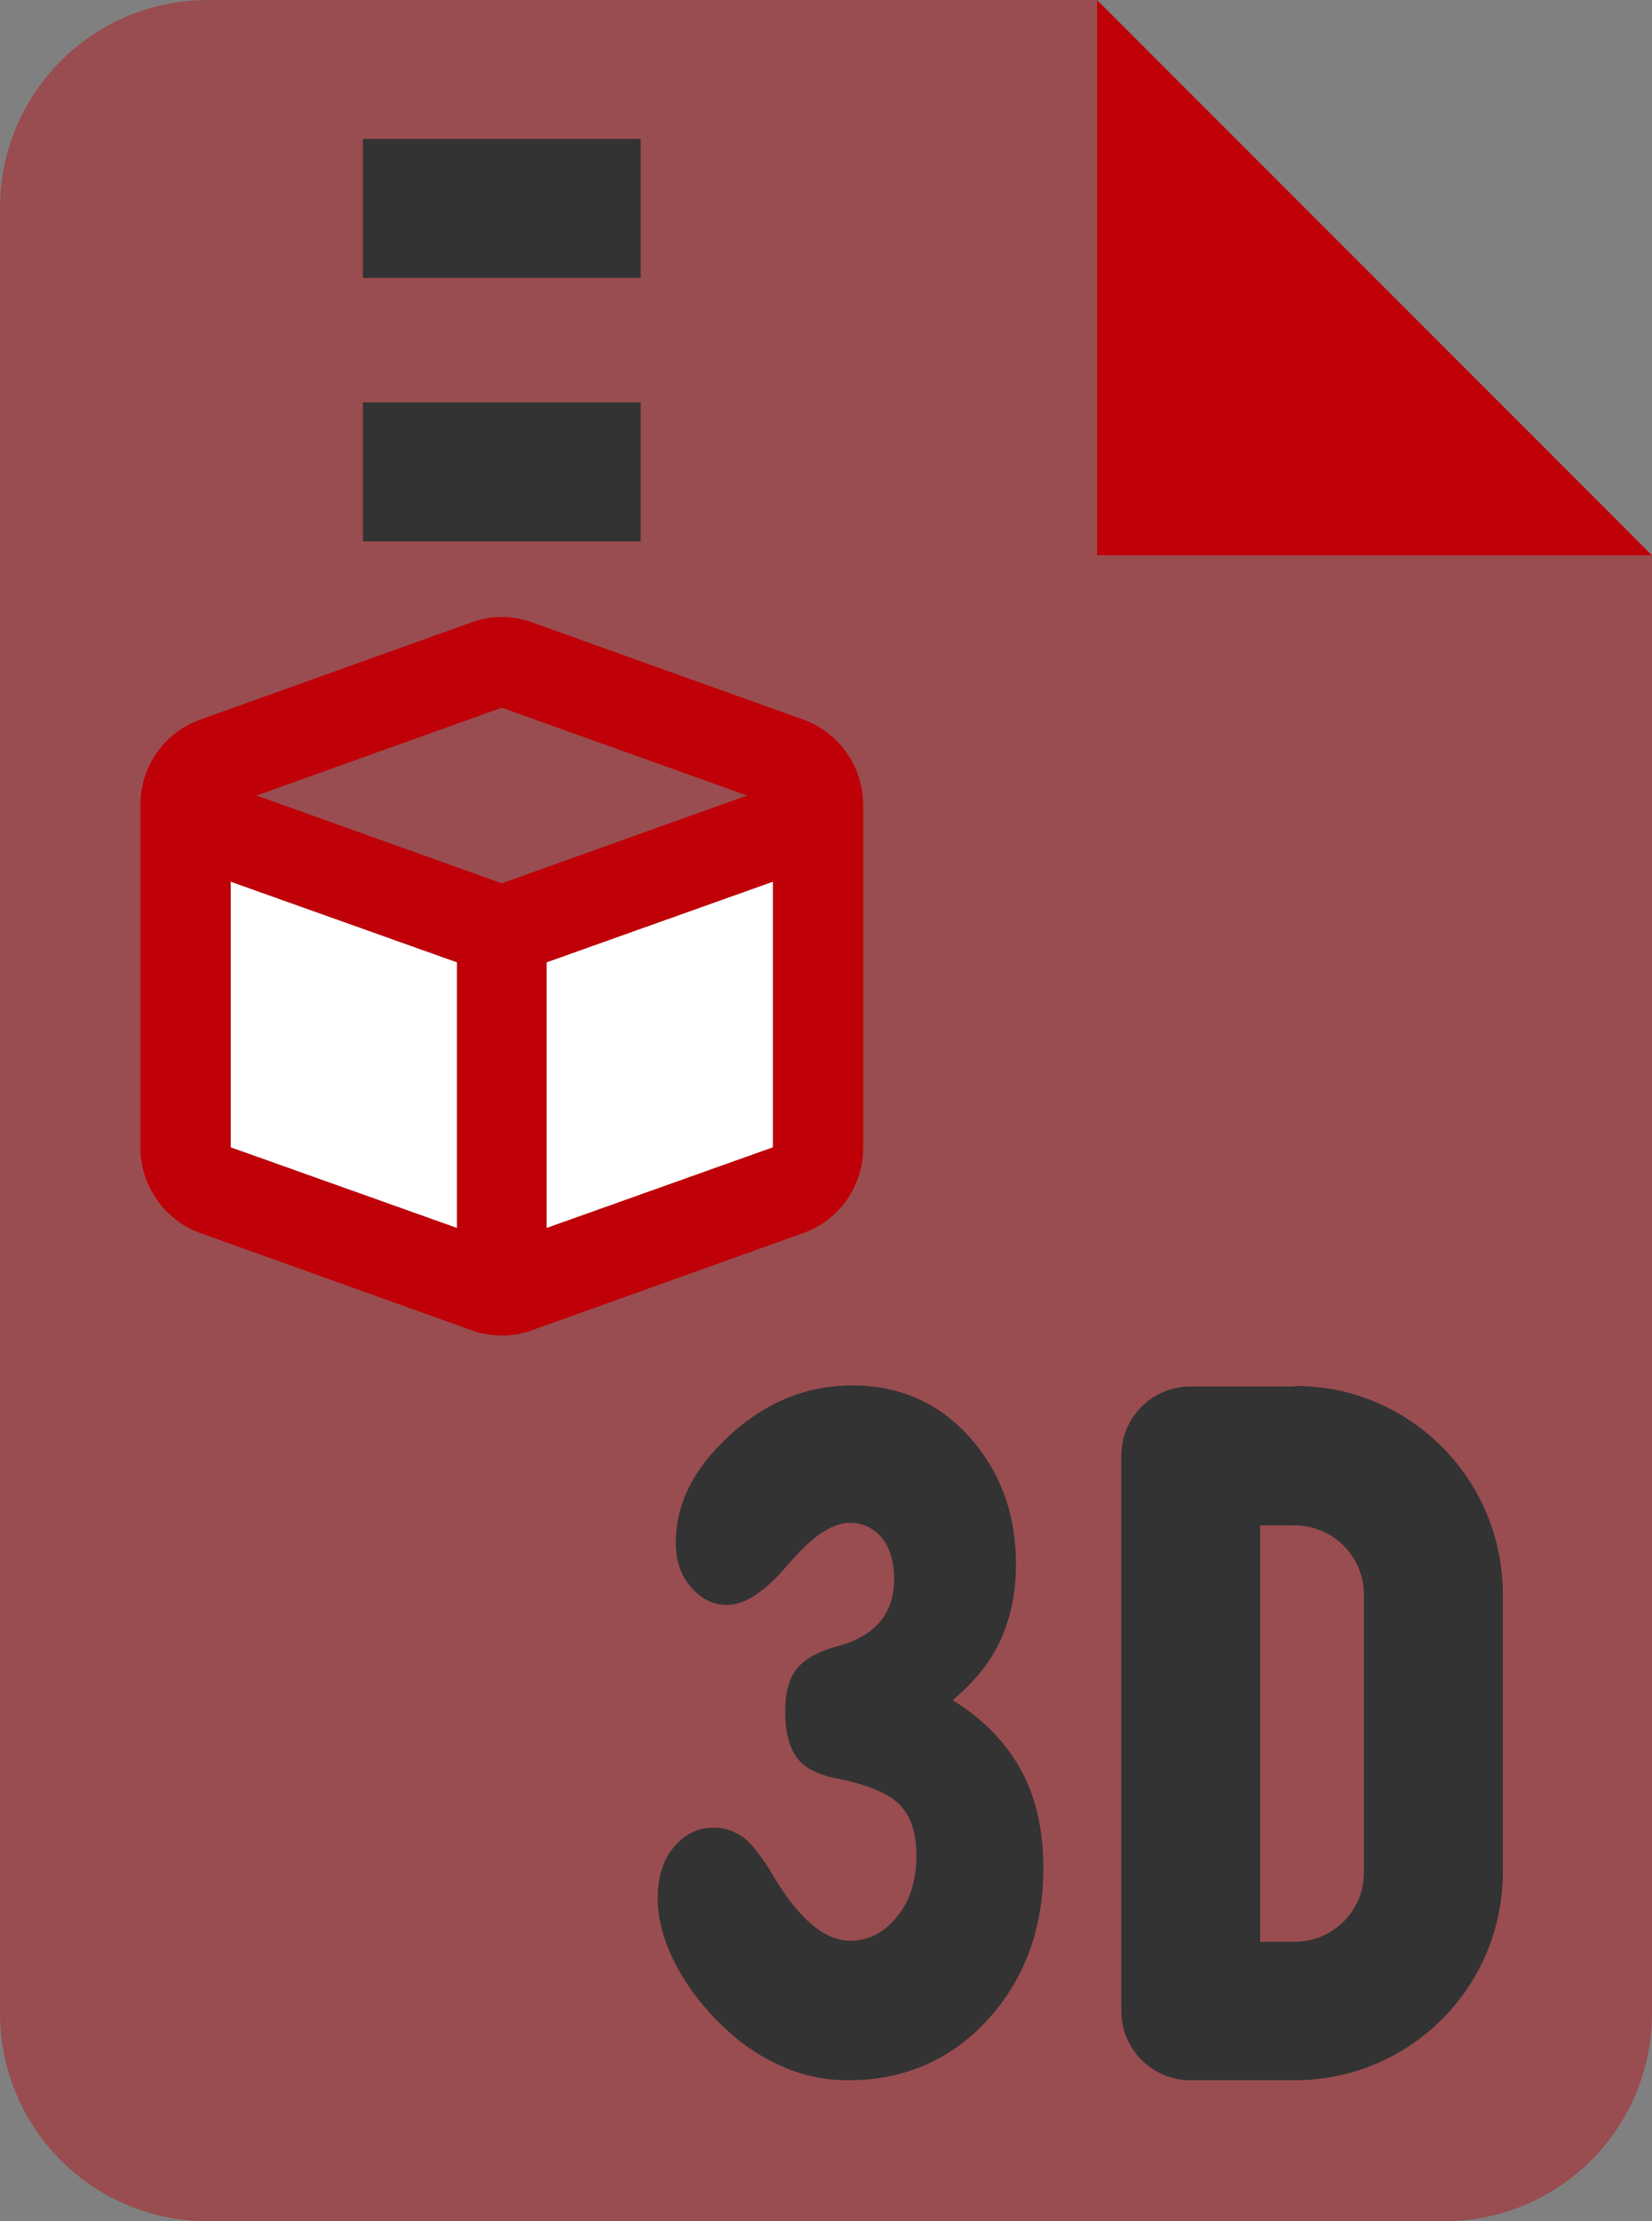
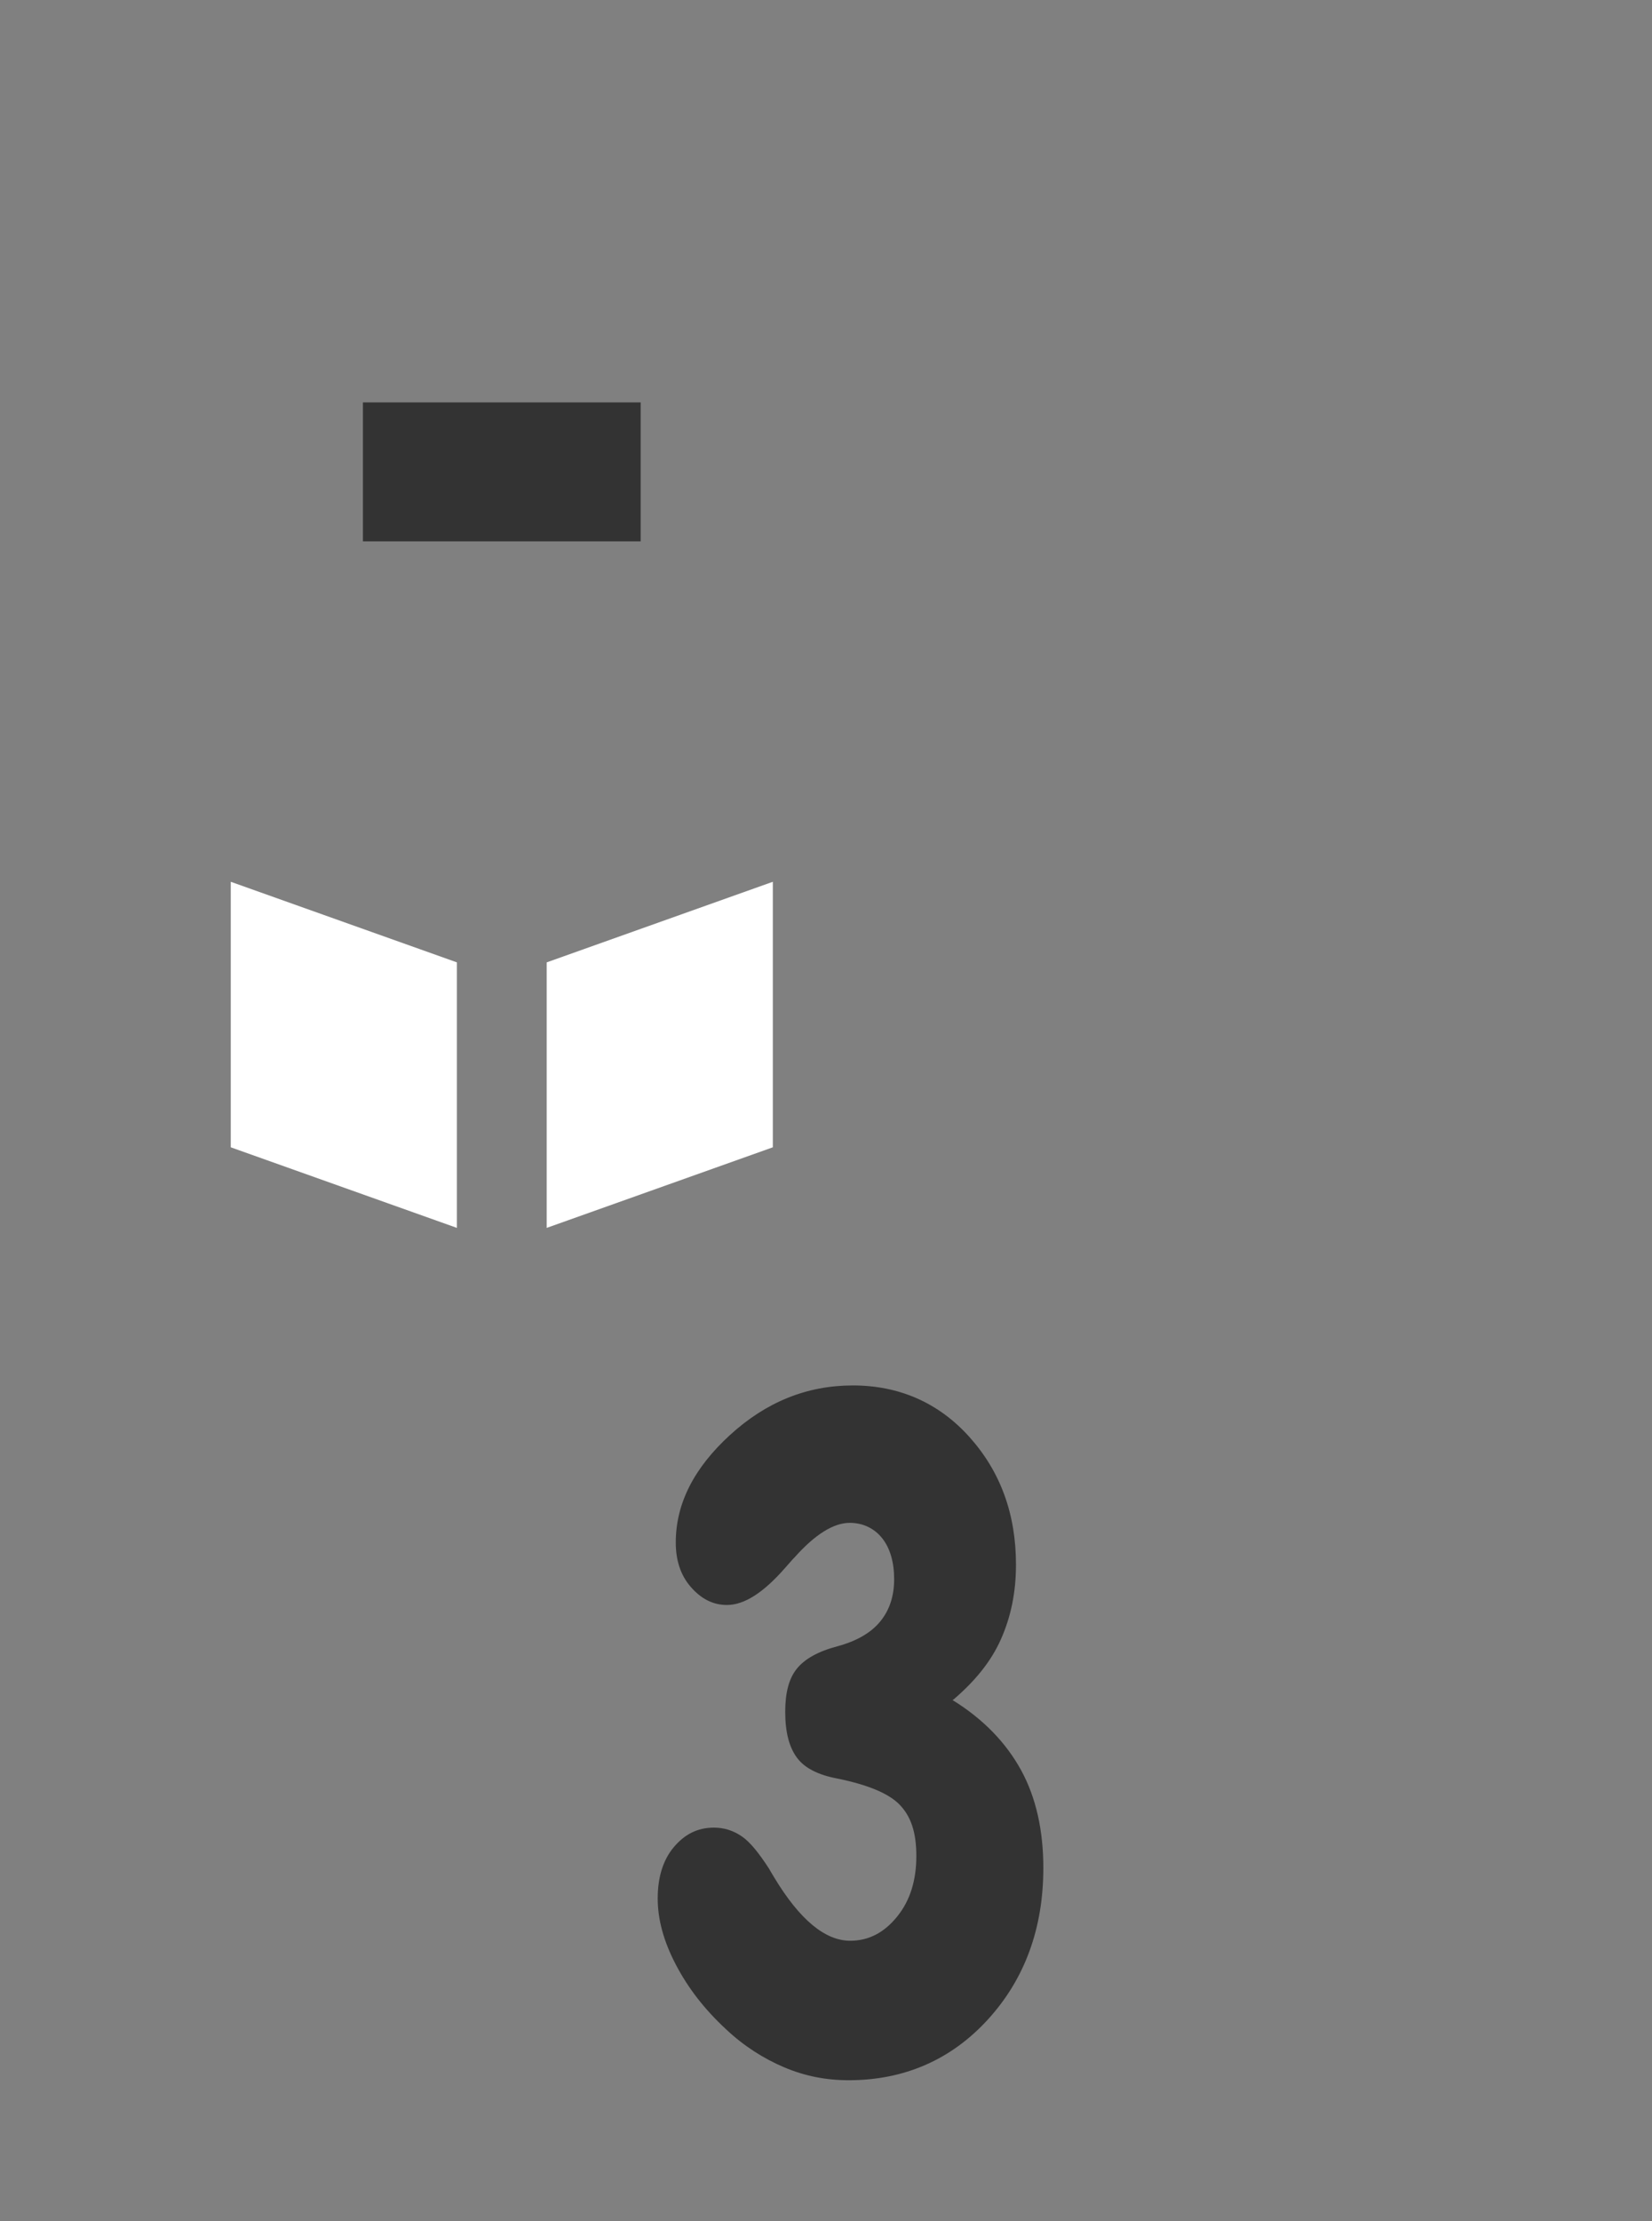
<svg xmlns="http://www.w3.org/2000/svg" id="Ebene_1" viewBox="0 0 32 43">
  <rect x="0" y="0" width="32" height="43" fill="#808080" stroke="none" />
-   <path id="Pfad_3335" d="m21.25,10.75V0H4.03C1.8,0,0,1.8,0,4.03v34.94c0,2.23,1.8,4.03,4.03,4.03h23.94c2.23,0,4.03-1.8,4.03-4.03V10.75h-10.75Z" fill="#bf0008" isolation="isolate" opacity=".4" stroke-width="0" />
-   <path id="Pfad_3334" d="m21.25,0v10.75h10.75L21.25,0Z" fill="#bf0008" stroke-width="0" />
-   <path d="m9.13,12.05c.38-.14.8-.14,1.18,0l5.25,1.88c.69.25,1.16.91,1.16,1.65v6.64c0,.74-.46,1.4-1.16,1.65l-5.25,1.88c-.38.14-.8.14-1.18,0l-5.25-1.88c-.69-.25-1.16-.91-1.16-1.65v-6.64c0-.74.46-1.4,1.16-1.65,0,0,5.25-1.88,5.25-1.88Zm.59,1.65l-4.75,1.7,4.75,1.7,4.75-1.7-4.75-1.7Zm-5.25,8.51l4.38,1.56v-5.14l-4.38-1.56v5.14Zm6.12,1.56l4.38-1.56v-5.14l-4.38,1.56v5.14h0Z" fill="#bf0008" stroke-width="0" />
  <path d="m4.47,17.07v5.14l4.38,1.56v-5.14l-4.38-1.56Zm10.5,5.14v-5.14l-4.38,1.56v5.14l4.38-1.56h0Z" fill="#fff" isolation="isolate" stroke-width="0" />
  <path d="m18.45,32.91c.6.37,1.04.83,1.33,1.36s.43,1.17.43,1.89c0,1.17-.36,2.15-1.07,2.93s-1.62,1.18-2.7,1.18c-.44,0-.85-.08-1.25-.25s-.78-.41-1.13-.74c-.41-.38-.73-.79-.97-1.25s-.35-.88-.35-1.28.1-.74.31-.99.46-.38.78-.38c.2,0,.38.06.54.17s.33.32.53.63c.02.04.06.1.1.17.49.81.98,1.22,1.47,1.22.36,0,.66-.16.91-.47s.37-.7.37-1.17-.11-.77-.32-.99-.62-.39-1.21-.51c-.37-.07-.63-.2-.78-.4s-.23-.49-.23-.89c0-.37.07-.64.22-.83s.41-.34.79-.44c.37-.1.65-.26.83-.48s.27-.49.27-.82-.08-.6-.23-.79-.37-.3-.63-.3c-.31,0-.67.22-1.07.67l-.03.03s-.08.09-.15.17c-.42.48-.79.72-1.13.72-.27,0-.5-.12-.7-.35s-.29-.52-.29-.86c0-.75.35-1.44,1.05-2.08s1.49-.96,2.38-.96,1.66.33,2.26,1,.9,1.49.9,2.47c0,.54-.1,1.01-.29,1.44s-.5.81-.92,1.17Z" fill="#333" stroke-width="0" />
-   <path d="m25.08,26.84h-2.02c-.74,0-1.34.6-1.34,1.34v10.75c0,.74.6,1.34,1.34,1.34h2.02c2.23,0,4.03-1.8,4.03-4.03v-5.38h0c0-2.23-1.81-4.04-4.03-4.03Zm1.34,9.41c0,.74-.6,1.34-1.34,1.34h-.67v-8.06h.67c.74,0,1.34.6,1.34,1.34v5.37Z" fill="#333" stroke-width="0" />
  <rect x="7.03" y="7.79" width="5.38" height="2.69" fill="#333" stroke-width="0" />
-   <rect x="7.03" y="2.69" width="5.38" height="2.69" fill="#333" stroke-width="0" />
</svg>